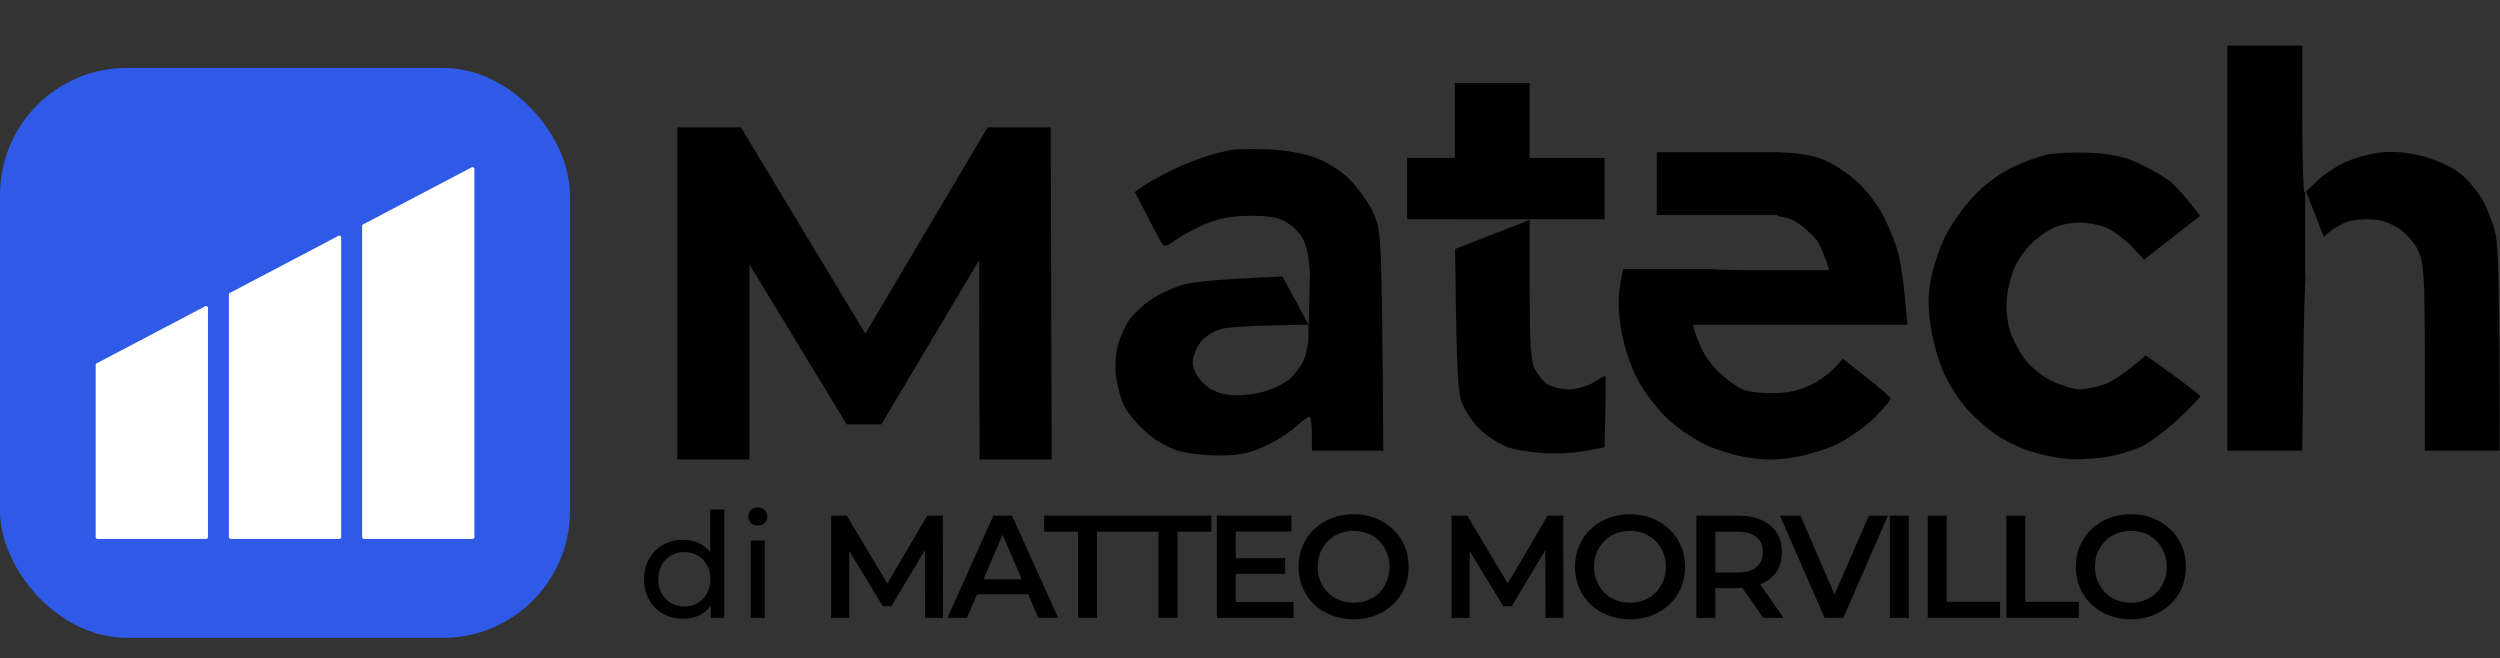
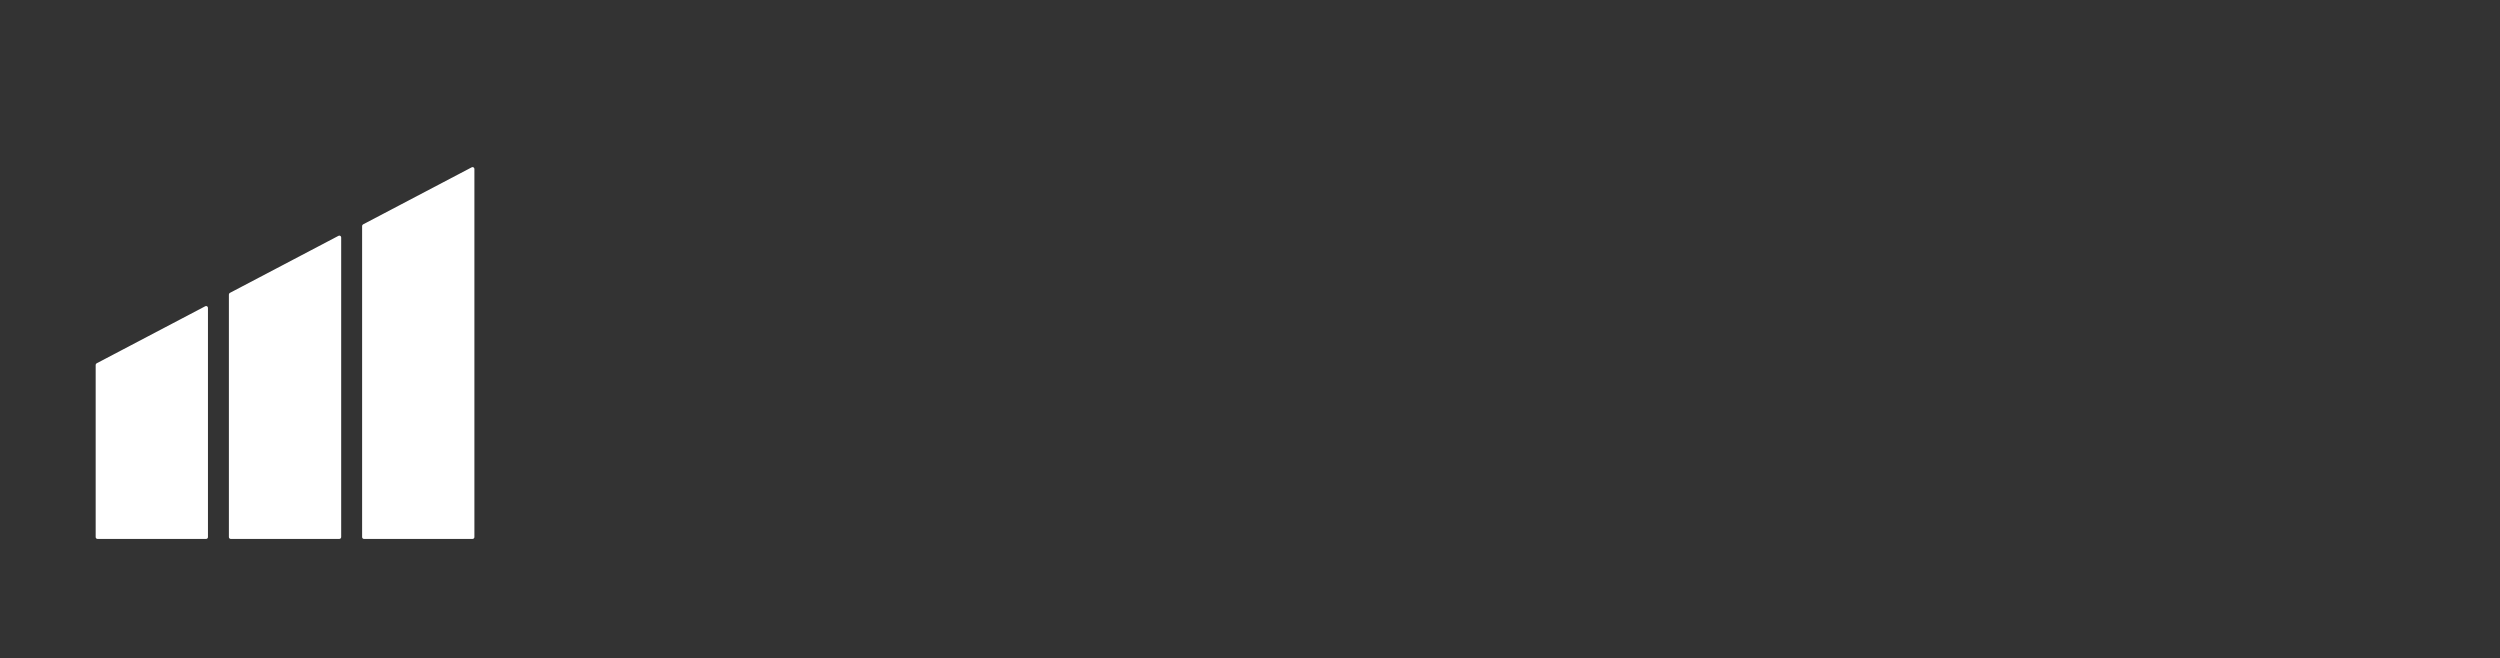
<svg xmlns="http://www.w3.org/2000/svg" width="6850" height="1803" viewBox="0 0 6850 1803" fill="none">
  <rect x="0" y="0" width="6850" height="1803" fill="#333333" stroke="none" />
-   <path d="M1872 1695.4C1851.47 1695.4 1833.07 1690.87 1816.8 1681.8C1800.8 1672.73 1788.13 1660.07 1778.8 1643.8C1769.47 1627.53 1764.8 1608.6 1764.8 1587C1764.8 1565.4 1769.47 1546.6 1778.8 1530.6C1788.13 1514.33 1800.8 1501.67 1816.8 1492.6C1833.07 1483.53 1851.47 1479 1872 1479C1889.87 1479 1906 1483 1920.4 1491C1934.8 1499 1946.27 1511 1954.8 1527C1963.6 1543 1968 1563 1968 1587C1968 1611 1963.73 1631 1955.2 1647C1946.93 1663 1935.6 1675.13 1921.2 1683.4C1906.8 1691.4 1890.4 1695.4 1872 1695.4ZM1875.2 1661.8C1888.53 1661.8 1900.53 1658.73 1911.2 1652.6C1922.13 1646.47 1930.67 1637.8 1936.8 1626.6C1943.2 1615.13 1946.4 1601.93 1946.4 1587C1946.4 1571.8 1943.2 1558.73 1936.8 1547.8C1930.67 1536.6 1922.13 1527.93 1911.2 1521.8C1900.53 1515.67 1888.53 1512.6 1875.2 1512.6C1861.6 1512.6 1849.47 1515.67 1838.8 1521.8C1828.13 1527.93 1819.6 1536.6 1813.2 1547.8C1806.8 1558.73 1803.6 1571.8 1803.6 1587C1803.6 1601.93 1806.8 1615.13 1813.2 1626.6C1819.6 1637.8 1828.13 1646.47 1838.8 1652.6C1849.47 1658.73 1861.6 1661.8 1875.2 1661.8ZM1947.6 1693V1635.8L1950 1586.6L1946 1537.4V1396.2H1984.4V1693H1947.6ZM2057.06 1693V1481H2095.46V1693H2057.06ZM2076.26 1440.2C2068.79 1440.2 2062.52 1437.8 2057.46 1433C2052.66 1428.2 2050.26 1422.33 2050.26 1415.4C2050.26 1408.2 2052.66 1402.2 2057.46 1397.4C2062.52 1392.6 2068.79 1390.2 2076.26 1390.2C2083.72 1390.2 2089.86 1392.6 2094.66 1397.4C2099.72 1401.93 2102.26 1407.67 2102.26 1414.6C2102.26 1421.8 2099.86 1427.93 2095.06 1433C2090.26 1437.8 2083.99 1440.2 2076.26 1440.2ZM2277.4 1693V1413H2320.2L2442.6 1617.4H2420.2L2540.6 1413H2583.4L2583.8 1693H2534.6L2534.2 1490.2H2544.6L2442.2 1661H2419L2315 1490.2H2327V1693H2277.4ZM2595.83 1693L2721.83 1413H2773.03L2899.43 1693H2845.03L2736.63 1440.6H2757.43L2649.43 1693H2595.83ZM2653.83 1628.2L2667.83 1587.4H2819.03L2833.03 1628.2H2653.83ZM2953.78 1693V1457H2860.98V1413H3098.58V1457H3005.78V1693H2953.78ZM3174.31 1693V1457H3081.51V1413H3319.11V1457H3226.31V1693H3174.31ZM3382.13 1529.4H3521.33V1572.2H3382.13V1529.4ZM3386.13 1649.4H3544.13V1693H3334.13V1413H3538.53V1456.6H3386.13V1649.4ZM3709.3 1697C3687.43 1697 3667.3 1693.4 3648.9 1686.2C3630.5 1679 3614.5 1669 3600.9 1656.2C3587.3 1643.13 3576.77 1627.93 3569.3 1610.6C3561.83 1593 3558.1 1573.8 3558.1 1553C3558.1 1532.2 3561.83 1513.13 3569.3 1495.8C3576.77 1478.2 3587.3 1463 3600.9 1450.2C3614.5 1437.13 3630.5 1427 3648.9 1419.8C3667.3 1412.6 3687.3 1409 3708.9 1409C3730.77 1409 3750.77 1412.6 3768.9 1419.8C3787.3 1427 3803.3 1437.13 3816.9 1450.2C3830.5 1463 3841.03 1478.2 3848.5 1495.8C3855.97 1513.13 3859.7 1532.2 3859.7 1553C3859.7 1573.8 3855.97 1593 3848.5 1610.6C3841.03 1628.2 3830.5 1643.4 3816.9 1656.2C3803.3 1669 3787.3 1679 3768.9 1686.2C3750.77 1693.4 3730.9 1697 3709.3 1697ZM3708.9 1651.4C3723.03 1651.4 3736.1 1649 3748.1 1644.2C3760.1 1639.4 3770.5 1632.6 3779.3 1623.8C3788.1 1614.73 3794.9 1604.33 3799.7 1592.6C3804.77 1580.6 3807.3 1567.4 3807.3 1553C3807.3 1538.6 3804.77 1525.53 3799.7 1513.8C3794.9 1501.8 3788.1 1491.4 3779.3 1482.6C3770.5 1473.53 3760.1 1466.6 3748.1 1461.8C3736.1 1457 3723.03 1454.6 3708.9 1454.6C3694.77 1454.6 3681.7 1457 3669.7 1461.8C3657.97 1466.6 3647.57 1473.53 3638.5 1482.6C3629.7 1491.4 3622.77 1501.8 3617.7 1513.8C3612.9 1525.53 3610.5 1538.6 3610.5 1553C3610.5 1567.13 3612.9 1580.2 3617.7 1592.2C3622.77 1604.2 3629.7 1614.73 3638.5 1623.8C3647.3 1632.6 3657.7 1639.4 3669.7 1644.2C3681.7 1649 3694.77 1651.4 3708.9 1651.4ZM3977.37 1693V1413H4020.17L4142.57 1617.4H4120.17L4240.57 1413H4283.37L4283.77 1693H4234.57L4234.17 1490.2H4244.57L4142.17 1661H4118.97L4014.97 1490.2H4026.97V1693H3977.37ZM4466.6 1697C4444.73 1697 4424.6 1693.4 4406.2 1686.2C4387.8 1679 4371.8 1669 4358.2 1656.2C4344.6 1643.13 4334.06 1627.93 4326.6 1610.6C4319.13 1593 4315.4 1573.8 4315.4 1553C4315.4 1532.2 4319.13 1513.13 4326.6 1495.8C4334.06 1478.2 4344.6 1463 4358.2 1450.2C4371.8 1437.13 4387.8 1427 4406.2 1419.8C4424.6 1412.6 4444.6 1409 4466.2 1409C4488.06 1409 4508.06 1412.6 4526.2 1419.8C4544.6 1427 4560.6 1437.13 4574.2 1450.2C4587.8 1463 4598.33 1478.2 4605.8 1495.8C4613.26 1513.13 4617 1532.2 4617 1553C4617 1573.8 4613.26 1593 4605.8 1610.6C4598.33 1628.2 4587.8 1643.4 4574.2 1656.2C4560.6 1669 4544.6 1679 4526.2 1686.2C4508.06 1693.4 4488.2 1697 4466.6 1697ZM4466.2 1651.4C4480.33 1651.4 4493.4 1649 4505.4 1644.2C4517.4 1639.4 4527.8 1632.6 4536.6 1623.8C4545.4 1614.73 4552.2 1604.33 4557 1592.6C4562.06 1580.6 4564.6 1567.4 4564.6 1553C4564.6 1538.6 4562.06 1525.53 4557 1513.8C4552.2 1501.8 4545.4 1491.4 4536.6 1482.6C4527.8 1473.53 4517.4 1466.6 4505.4 1461.8C4493.4 1457 4480.33 1454.6 4466.2 1454.6C4452.06 1454.6 4439 1457 4427 1461.8C4415.26 1466.6 4404.86 1473.53 4395.8 1482.6C4387 1491.4 4380.06 1501.8 4375 1513.8C4370.2 1525.53 4367.8 1538.6 4367.8 1553C4367.8 1567.13 4370.2 1580.2 4375 1592.2C4380.06 1604.2 4387 1614.73 4395.8 1623.8C4404.6 1632.6 4415 1639.4 4427 1644.2C4439 1649 4452.06 1651.4 4466.2 1651.4ZM4648.12 1693V1413H4763.32C4788.12 1413 4809.32 1417 4826.92 1425C4844.78 1433 4858.52 1444.47 4868.12 1459.4C4877.72 1474.33 4882.52 1492.07 4882.52 1512.6C4882.52 1533.13 4877.72 1550.87 4868.12 1565.8C4858.52 1580.47 4844.78 1591.8 4826.92 1599.8C4809.32 1607.53 4788.12 1611.4 4763.32 1611.4H4676.92L4700.12 1587.8V1693H4648.12ZM4831.32 1693L4760.52 1591.4H4816.12L4887.32 1693H4831.32ZM4700.12 1593.4L4676.92 1568.6H4760.92C4783.85 1568.6 4801.05 1563.67 4812.52 1553.8C4824.25 1543.93 4830.12 1530.2 4830.12 1512.6C4830.12 1494.73 4824.25 1481 4812.52 1471.4C4801.05 1461.8 4783.85 1457 4760.92 1457H4676.92L4700.12 1431.4V1593.4ZM4999.49 1693L4877.09 1413H4933.49L5042.69 1666.2H5010.29L5120.69 1413H5172.69L5050.69 1693H4999.49ZM5178.24 1693V1413H5230.24V1693H5178.24ZM5281.98 1693V1413H5333.98V1649H5480.38V1693H5281.98ZM5497.43 1693V1413H5549.43V1649H5695.83V1693H5497.43ZM5839 1697C5817.14 1697 5797 1693.4 5778.6 1686.2C5760.2 1679 5744.2 1669 5730.6 1656.2C5717 1643.13 5706.47 1627.93 5699 1610.6C5691.54 1593 5687.8 1573.8 5687.8 1553C5687.8 1532.2 5691.54 1513.13 5699 1495.8C5706.47 1478.2 5717 1463 5730.6 1450.2C5744.2 1437.13 5760.2 1427 5778.6 1419.8C5797 1412.6 5817 1409 5838.6 1409C5860.47 1409 5880.47 1412.6 5898.6 1419.8C5917 1427 5933 1437.13 5946.6 1450.2C5960.2 1463 5970.74 1478.2 5978.2 1495.8C5985.67 1513.13 5989.4 1532.2 5989.4 1553C5989.4 1573.8 5985.67 1593 5978.2 1610.6C5970.74 1628.2 5960.2 1643.4 5946.6 1656.2C5933 1669 5917 1679 5898.6 1686.2C5880.47 1693.4 5860.6 1697 5839 1697ZM5838.6 1651.4C5852.74 1651.4 5865.8 1649 5877.8 1644.2C5889.8 1639.4 5900.2 1632.6 5909 1623.8C5917.8 1614.73 5924.6 1604.33 5929.4 1592.6C5934.47 1580.6 5937 1567.4 5937 1553C5937 1538.6 5934.47 1525.53 5929.4 1513.8C5924.6 1501.8 5917.8 1491.4 5909 1482.6C5900.2 1473.53 5889.8 1466.6 5877.8 1461.8C5865.8 1457 5852.74 1454.6 5838.6 1454.6C5824.47 1454.6 5811.4 1457 5799.4 1461.8C5787.67 1466.6 5777.27 1473.53 5768.2 1482.6C5759.4 1491.4 5752.47 1501.8 5747.4 1513.8C5742.6 1525.53 5740.2 1538.6 5740.2 1553C5740.2 1567.13 5742.6 1580.2 5747.4 1592.2C5752.47 1604.2 5759.4 1614.73 5768.2 1623.8C5777 1632.6 5787.4 1639.4 5799.4 1644.2C5811.4 1649 5824.47 1651.4 5838.6 1651.4Z" fill="black" />
-   <path d="M4871.1 417.056C4935.95 419.938 4972.45 426.478 5002.66 440.209C5025.97 450.467 5063.27 475.646 5086.59 496.162C5109.9 515.746 5141.61 556.779 5158.4 587.554C5174.25 617.396 5193.83 665.889 5201.29 693.866C5208.75 721.843 5217.15 777.798 5226.47 889.705H4638.96L4644.55 910.222C4648.28 922.345 4657.61 946.592 4666.93 964.311C4676.26 982.029 4698.64 1010.94 4717.29 1026.79C4735.94 1043.58 4762.05 1062.23 4776.98 1067.83C4790.96 1073.42 4827.33 1078.08 4858.11 1077.15C4898.21 1077.15 4927.12 1070.62 4963.49 1053.84C4989.6 1039.85 5020.38 1019.33 5049.29 982.962L5114.56 1034.25C5150.93 1062.23 5179.84 1088.34 5179.84 1092.07C5180.78 1096.74 5160.26 1120.05 5136.01 1144.3C5111.77 1168.54 5066.07 1201.18 5035.3 1216.1C5004.52 1231.02 4950.43 1247.81 4914.06 1253.41C4868.37 1260.87 4831.06 1260.87 4788.17 1253.41C4754.59 1248.74 4702.37 1231.96 4671.6 1217.97C4640.82 1203.05 4596.06 1172.27 4571.81 1149.89C4547.56 1127.51 4512.13 1083.68 4494.41 1052.9C4474.82 1020.26 4455.24 968.041 4446.85 927.008C4436.59 882.245 4432.86 836.549 4436.59 801.111C4438.18 783.635 4442.47 759.845 4447.77 736.911H4683.97C4709.74 739.494 4756.72 740.428 4834.8 740.428H5011.98C4998 693.8 4985.87 669.553 4976.55 656.497C4966.29 643.441 4944.84 623.857 4927.12 611.733C4909.74 600.368 4894.27 594.754 4871.1 592.486V588.855H4539.46V417.11H4871.1V417.056ZM5608.83 423.423C5632.14 418.76 5686.23 416.895 5730.06 418.76C5788.81 422.49 5822.38 429.95 5860.62 447.669C5888.59 460.725 5924.96 481.242 5939.89 492.433C5955.74 503.624 5981.85 530.668 6028.48 591.284L5874.61 711.585L5840.1 674.282C5820.52 654.699 5789.74 631.384 5772.02 623.924C5754.3 616.463 5720.73 609.936 5697.42 609.936C5674.1 609.936 5641.46 616.463 5625.61 624.856C5608.82 633.25 5582.71 650.969 5568.72 664.957C5553.8 678.013 5533.29 705.99 5523.03 726.507C5512.77 747.023 5501.58 787.124 5498.78 815.101C5495.98 847.74 5499.71 882.245 5508.11 908.356C5515.57 931.671 5534.22 966.176 5549.14 985.76C5564.06 1005.34 5597.63 1032.39 5622.81 1044.51C5648.93 1056.63 5682.5 1066.89 5697.42 1066.89C5713.27 1066.89 5742.18 1061.3 5761.77 1054.77C5782.28 1049.17 5816.79 1027.72 5879.27 973.637L5953.87 1026.79C5993.97 1056.63 6028.48 1082.74 6028.48 1085.54C6029.41 1088.34 6003.3 1115.39 5970.66 1146.16C5938.02 1176.94 5892.32 1211.44 5868.08 1223.56C5842.9 1234.75 5796.27 1248.74 5762.7 1253.41C5729.13 1258.07 5679.7 1259.93 5653.59 1256.2C5626.54 1253.41 5583.65 1243.15 5557.53 1234.75C5532.35 1226.36 5492.25 1206.78 5468.94 1190.92C5445.63 1175.07 5410.19 1144.3 5390.6 1121.92C5370.09 1099.53 5342.11 1055.7 5327.19 1024.93C5313.2 994.153 5296.41 937.266 5290.82 899.031C5282.43 845.875 5282.43 814.167 5289.89 768.472C5296.41 734.899 5313.2 681.743 5329.05 649.104C5343.98 617.396 5379.41 567.97 5406.46 539.061C5435.37 507.354 5477.33 476.579 5510.91 459.793C5541.68 444.872 5585.51 429.018 5608.83 423.423ZM3375.33 410.366C3390.25 408.501 3436.88 407.569 3477.91 409.434C3521.74 411.299 3573.96 420.625 3603.81 431.815C3634.58 443.006 3671.88 466.321 3697.06 490.567C3719.45 512.949 3749.29 553.982 3762.34 581.959C3785.66 633.25 3785.66 633.252 3790.32 1234.75H3594.48V1188.13C3594.48 1162.95 3591.68 1141.5 3587.02 1141.5C3583.29 1142.43 3565.57 1155.49 3547.85 1171.34C3530.13 1187.19 3491.9 1211.44 3463.92 1223.56C3424.75 1241.28 3395.84 1247.81 3342.69 1247.81C3304.45 1248.74 3252.23 1242.22 3227.05 1234.75C3200.01 1226.36 3162.7 1204.91 3139.39 1183.46C3116.07 1162.95 3089.96 1131.24 3080.64 1113.52C3072.24 1095.8 3061.99 1060.36 3058.26 1034.25C3054.53 1006.28 3056.39 970.838 3062.92 945.659C3069.45 922.345 3083.44 891.57 3094.63 875.717C3104.88 860.796 3131 836.549 3151.51 822.561C3172.03 807.64 3212.13 788.988 3240.11 780.595C3269.09 772.314 3329.69 765.504 3513.97 757.553L3585.98 890.89L3588.88 754.52C3589.19 754.508 3589.5 754.495 3589.82 754.483L3586.09 717.181C3585.16 696.665 3577.7 668.688 3570.24 654.699C3562.77 639.778 3543.19 620.194 3526.4 609.936C3504.02 595.947 3480.71 591.284 3426.62 591.284C3376.26 591.284 3342.69 597.812 3305.39 612.733C3277.41 623.924 3240.11 644.441 3222.39 656.564C3196.28 676.148 3190.68 678.013 3183.22 665.89C3177.62 658.429 3159.91 623.924 3109.55 526.005L3134.73 508.286C3149.65 498.96 3181.36 480.309 3207.47 468.186C3232.65 455.13 3274.61 438.343 3300.72 429.95C3325.9 421.557 3360.41 413.164 3375.33 410.366ZM4191.32 791.786C4191.32 942.862 4194.12 988.558 4205.31 1010.94C4212.77 1025.86 4228.63 1045.44 4239.82 1052.9C4251.94 1060.36 4278.05 1066.89 4298.57 1066.89C4319.09 1066.89 4348.93 1058.5 4365.71 1048.24C4382.5 1037.98 4397.42 1029.59 4398.35 1029.59C4400.22 1029.6 4400.22 1073.43 4396.49 1225.43L4343.33 1235.69C4313.49 1241.28 4260.33 1244.08 4223.96 1241.28C4187.59 1238.49 4143.76 1231.02 4126.04 1223.56C4108.33 1216.1 4078.48 1197.45 4060.76 1181.6C4043.05 1166.68 4019.73 1134.97 4009.47 1112.59C3994.65 1078.57 3991.24 1051.08 3987.05 682.229L4191.32 602.511V791.786ZM6308.25 325.503C6308.25 435.546 6311.05 526.005 6313.84 526.005C6314.29 526.005 6315.07 525.669 6316.13 525.039V760.601H6317.17C6313.22 822.761 6311.08 950.968 6308.25 1234.75H6103.08V125.001H6308.25V325.503ZM6522.74 417.827C6556.93 414.097 6594.24 417.205 6634.65 427.152C6668.22 435.545 6712.05 454.197 6732.57 469.118C6753.08 483.107 6782.93 515.747 6797.85 540.926C6813.7 566.105 6831.42 611.801 6837.95 642.575C6845.41 678.945 6849.14 789.921 6849.14 1234.75H6643.97V981.097C6643.97 757.282 6641.18 721.844 6627.19 689.204C6617.86 668.688 6595.48 641.643 6577.76 629.52C6560.04 616.464 6531.13 604.341 6513.41 602.476C6495.7 599.678 6464.92 600.61 6445.34 604.34C6425.75 607.138 6396.84 622.992 6377.26 639.778C6374.06 642.658 6370.75 645.841 6367.42 649.212L6318.39 523.56C6324.82 519.023 6336.58 508.621 6348.35 496.162C6365.14 480.308 6398.71 456.994 6424.82 444.871C6450 432.748 6494.76 420.625 6522.74 417.827ZM3585.16 889.638C3430.35 891.503 3367.87 896.166 3348.29 900.829C3325.9 906.424 3302.59 921.346 3289.53 937.199C3278.34 952.12 3268.09 977.299 3268.08 992.22C3268.08 1009.94 3277.41 1029.52 3294.2 1047.24C3310.98 1065.27 3333.37 1076.46 3361.34 1080.81C3388.39 1085.48 3422.89 1082.68 3454.6 1075.22C3482.58 1068.69 3518.01 1051.9 3532.93 1038.85C3547.86 1025.79 3566.51 1001.55 3573.03 984.76C3579.56 968.906 3585.16 939.996 3585.16 922.277V889.638ZM4191.32 432.748H4396.49V600.61H4191.32V600.7H3986.16C3986.16 600.67 3986.16 600.64 3986.16 600.61H3855.6V432.748H3986.16V227.584H4191.32V432.748Z" fill="black" />
-   <rect y="186" width="1561.66" height="1561.66" rx="348" fill="#2F5AE8" />
  <path d="M562.48 839.069C565.81 837.32 569.806 839.734 569.806 843.495V1471.62C569.806 1474.38 567.567 1476.62 564.806 1476.62H267.144C264.382 1476.62 262.144 1474.38 262.144 1471.62V999.895C262.144 998.037 263.174 996.332 264.818 995.468L562.48 839.069ZM1292.52 458.402C1295.85 456.653 1299.85 459.067 1299.85 462.828V1471.62C1299.85 1474.38 1297.61 1476.62 1294.85 1476.62H997.188C994.427 1476.62 992.188 1474.38 992.188 1471.62V619.227C992.188 617.369 993.218 615.664 994.862 614.8L1292.52 458.402ZM927.504 646.128C930.833 644.379 934.83 646.793 934.83 650.554V1471.62C934.83 1474.38 932.591 1476.62 929.83 1476.62H632.168C629.407 1476.62 627.168 1474.38 627.168 1471.62V806.953C627.168 805.096 628.197 803.39 629.842 802.526L927.504 646.128Z" fill="white" />
-   <path d="M1855.9 1259V349H2030.1L2417.5 991.2H2325.2L2706.1 349H2879L2881.6 1259H2684L2682.7 651.9H2719.1L2414.9 1162.8H2320L2009.3 651.9H2053.5V1259H1855.9Z" fill="black" />
</svg>